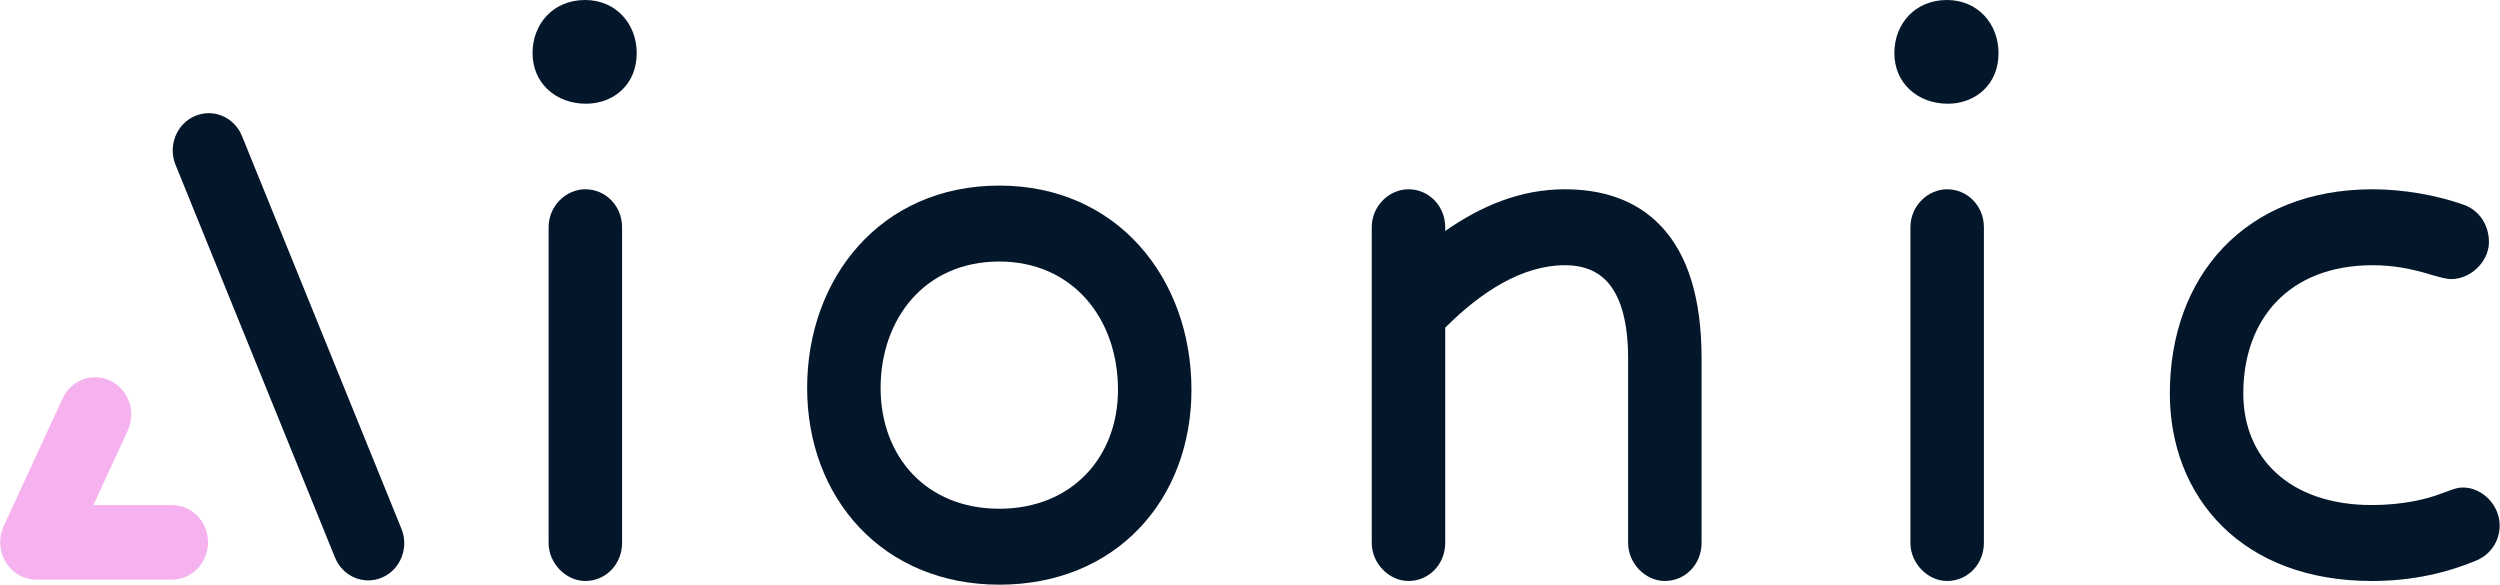
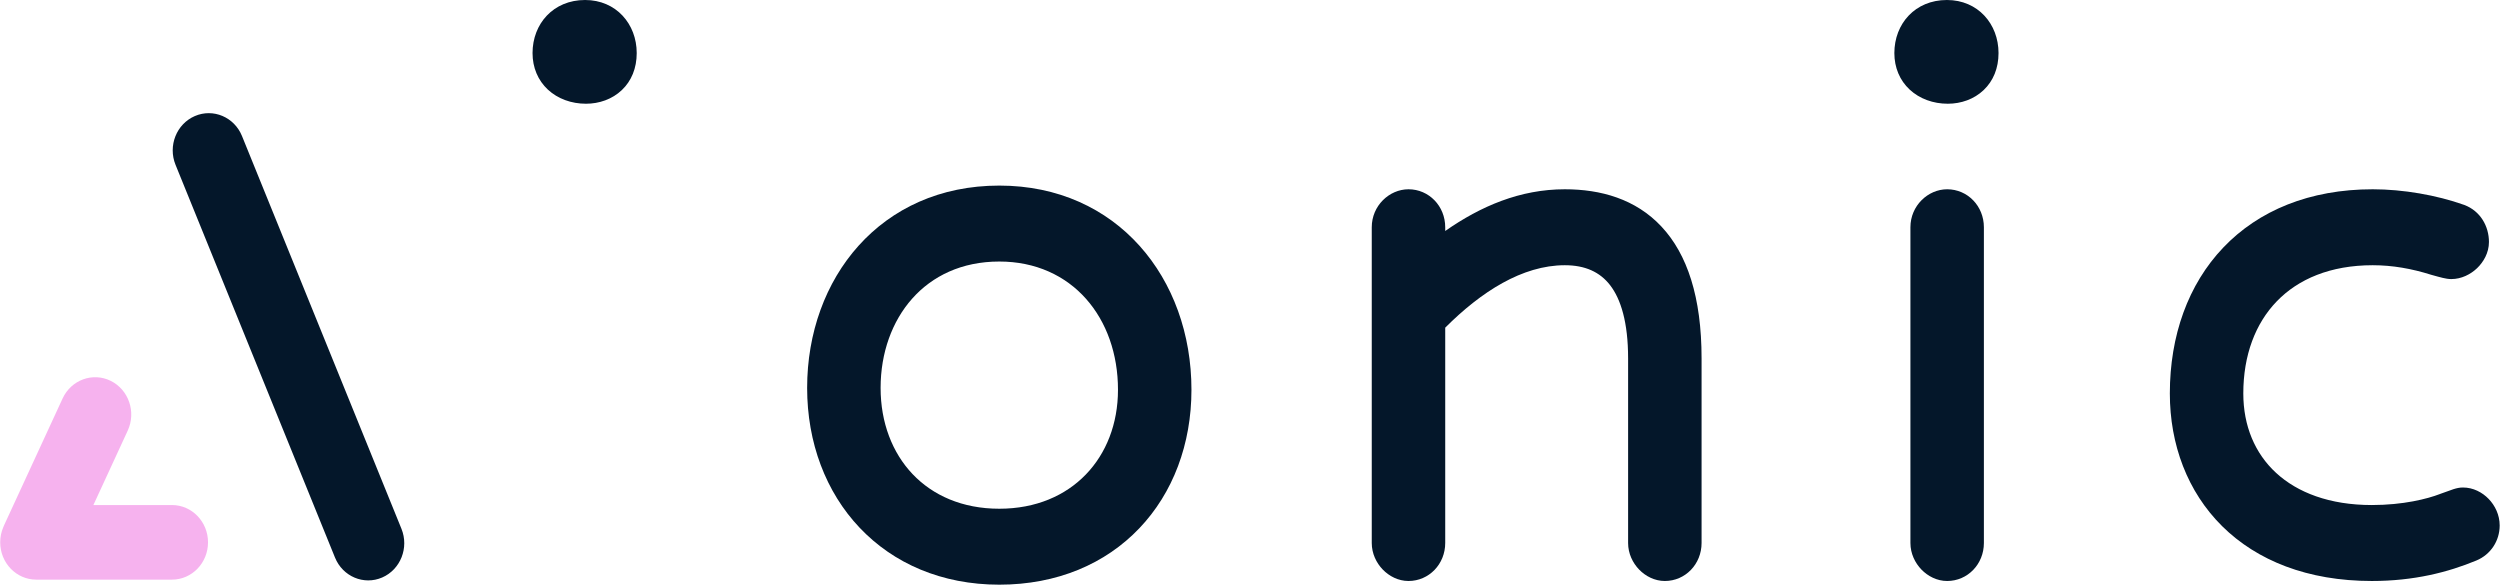
<svg xmlns="http://www.w3.org/2000/svg" width="124" height="29" viewBox="0 0 124 29" fill="none">
  <g id="logo/white" clip-path="url(#clip0_1254_2068)">
    <path id="Vector" fill-rule="evenodd" clip-rule="evenodd" d="M121.035 24.497L121.03 24.5L121.025 24.502C120.397 24.745 119.197 25.05 117.642 25.05C115.54 25.05 113.95 24.427 112.895 23.456C111.847 22.492 111.268 21.13 111.268 19.515C111.268 17.617 111.867 16.041 112.931 14.942C113.993 13.844 115.583 13.155 117.687 13.155C118.668 13.155 119.617 13.324 120.58 13.627L120.59 13.63L120.6 13.633C120.84 13.7 121.022 13.751 121.161 13.783C121.301 13.816 121.439 13.842 121.585 13.842C122.086 13.842 122.541 13.609 122.862 13.303C123.179 12.999 123.452 12.541 123.452 12.004C123.452 11.226 123.03 10.466 122.228 10.165L122.223 10.163L122.217 10.161C120.855 9.676 119.182 9.388 117.687 9.388C114.559 9.388 112.028 10.441 110.278 12.275C108.53 14.107 107.624 16.651 107.624 19.515C107.624 22.051 108.497 24.392 110.22 26.099C111.944 27.805 114.459 28.817 117.642 28.817C119.738 28.817 121.422 28.383 122.826 27.802C123.532 27.51 123.984 26.832 123.984 26.063C123.984 25.539 123.753 25.072 123.436 24.745C123.12 24.418 122.669 24.18 122.162 24.18C121.993 24.18 121.85 24.214 121.693 24.263C121.546 24.31 121.338 24.386 121.035 24.497Z" fill="#04172A" />
    <path id="Vector_2" fill-rule="evenodd" clip-rule="evenodd" d="M29.065 5.145C29.722 5.145 30.366 4.921 30.842 4.469C31.319 4.017 31.581 3.383 31.581 2.632C31.581 1.191 30.561 0 29.02 0C27.444 0 26.414 1.18 26.414 2.632C26.414 3.353 26.683 3.986 27.174 4.444C27.666 4.901 28.341 5.145 29.065 5.145Z" fill="#04172A" />
-     <path id="Vector_3" fill-rule="evenodd" clip-rule="evenodd" d="M29.033 9.388C28.081 9.388 27.211 10.204 27.211 11.271V26.933C27.211 27.458 27.442 27.924 27.758 28.251C28.074 28.578 28.526 28.817 29.033 28.817C30.048 28.817 30.855 27.982 30.855 26.933V11.271C30.855 10.222 30.048 9.388 29.033 9.388Z" fill="#04172A" />
    <path id="Vector_4" fill-rule="evenodd" clip-rule="evenodd" d="M49.565 29C52.44 29 54.834 27.961 56.509 26.204C58.182 24.45 59.096 22.025 59.096 19.331C59.096 13.8 55.413 9.205 49.565 9.205C43.675 9.205 40.034 13.798 40.034 19.24C40.034 21.957 40.96 24.403 42.636 26.173C44.315 27.947 46.709 29 49.565 29ZM49.565 25.233C47.724 25.233 46.263 24.567 45.263 23.514C44.26 22.457 43.678 20.966 43.678 19.24C43.678 17.503 44.244 15.937 45.245 14.811C46.239 13.693 47.696 12.972 49.565 12.972C53.188 12.972 55.452 15.784 55.452 19.331C55.452 21.028 54.864 22.496 53.856 23.537C52.85 24.578 51.387 25.233 49.565 25.233Z" fill="#04172A" />
    <path id="Vector_5" fill-rule="evenodd" clip-rule="evenodd" d="M80.754 17.774V26.933C80.754 27.458 80.985 27.924 81.301 28.251C81.618 28.578 82.069 28.817 82.577 28.817C83.591 28.817 84.398 27.982 84.398 26.933V17.774C84.398 14.735 83.687 12.606 82.409 11.239C81.127 9.867 79.393 9.388 77.614 9.388C75.404 9.388 73.448 10.223 71.683 11.457V11.271C71.683 10.222 70.876 9.388 69.862 9.388C68.909 9.388 68.039 10.204 68.039 11.271V26.933C68.039 27.458 68.27 27.924 68.586 28.251C68.903 28.578 69.354 28.817 69.862 28.817C70.876 28.817 71.683 27.982 71.683 26.933V16.252C73.457 14.476 75.507 13.155 77.614 13.155C78.62 13.155 79.356 13.489 79.863 14.147C80.392 14.834 80.754 15.982 80.754 17.774Z" fill="#04172A" />
    <path id="Vector_6" fill-rule="evenodd" clip-rule="evenodd" d="M96.611 5.145C97.268 5.145 97.912 4.921 98.388 4.469C98.865 4.017 99.127 3.383 99.127 2.632C99.127 1.191 98.107 0 96.566 0C94.99 0 93.96 1.18 93.96 2.632C93.96 3.353 94.228 3.986 94.72 4.444C95.212 4.901 95.887 5.145 96.611 5.145Z" fill="#04172A" />
    <path id="Vector_7" fill-rule="evenodd" clip-rule="evenodd" d="M96.579 9.388C95.627 9.388 94.757 10.204 94.757 11.271V26.933C94.757 27.458 94.988 27.924 95.304 28.251C95.621 28.578 96.072 28.817 96.579 28.817C97.594 28.817 98.401 27.982 98.401 26.933V11.271C98.401 10.222 97.594 9.388 96.579 9.388Z" fill="#04172A" />
    <path id="Vector_8" fill-rule="evenodd" clip-rule="evenodd" d="M9.663 5.757C10.573 5.363 11.62 5.805 12.002 6.745L19.912 26.228C20.294 27.168 19.865 28.25 18.955 28.644C18.045 29.038 16.998 28.596 16.616 27.655L8.706 8.173C8.324 7.233 8.753 6.151 9.663 5.757Z" fill="#04172A" />
    <path id="Vector_9" fill-rule="evenodd" clip-rule="evenodd" d="M6.336 21.357C6.761 20.434 6.383 19.33 5.491 18.89C4.599 18.451 3.531 18.841 3.105 19.764L0.208 26.042C0.191 26.081 0.174 26.12 0.159 26.159C0.063 26.386 0.01 26.636 0.01 26.9C0.01 27.922 0.811 28.75 1.799 28.75H8.529C9.517 28.75 10.318 27.922 10.318 26.9C10.318 25.878 9.517 25.05 8.529 25.05H4.632L6.336 21.357Z" fill="#F6B2EE" />
  </g>
  <defs>
    <clipPath id="clip0_1254_2068">
      <rect width="124" height="29" fill="white" />
    </clipPath>
  </defs>
</svg>